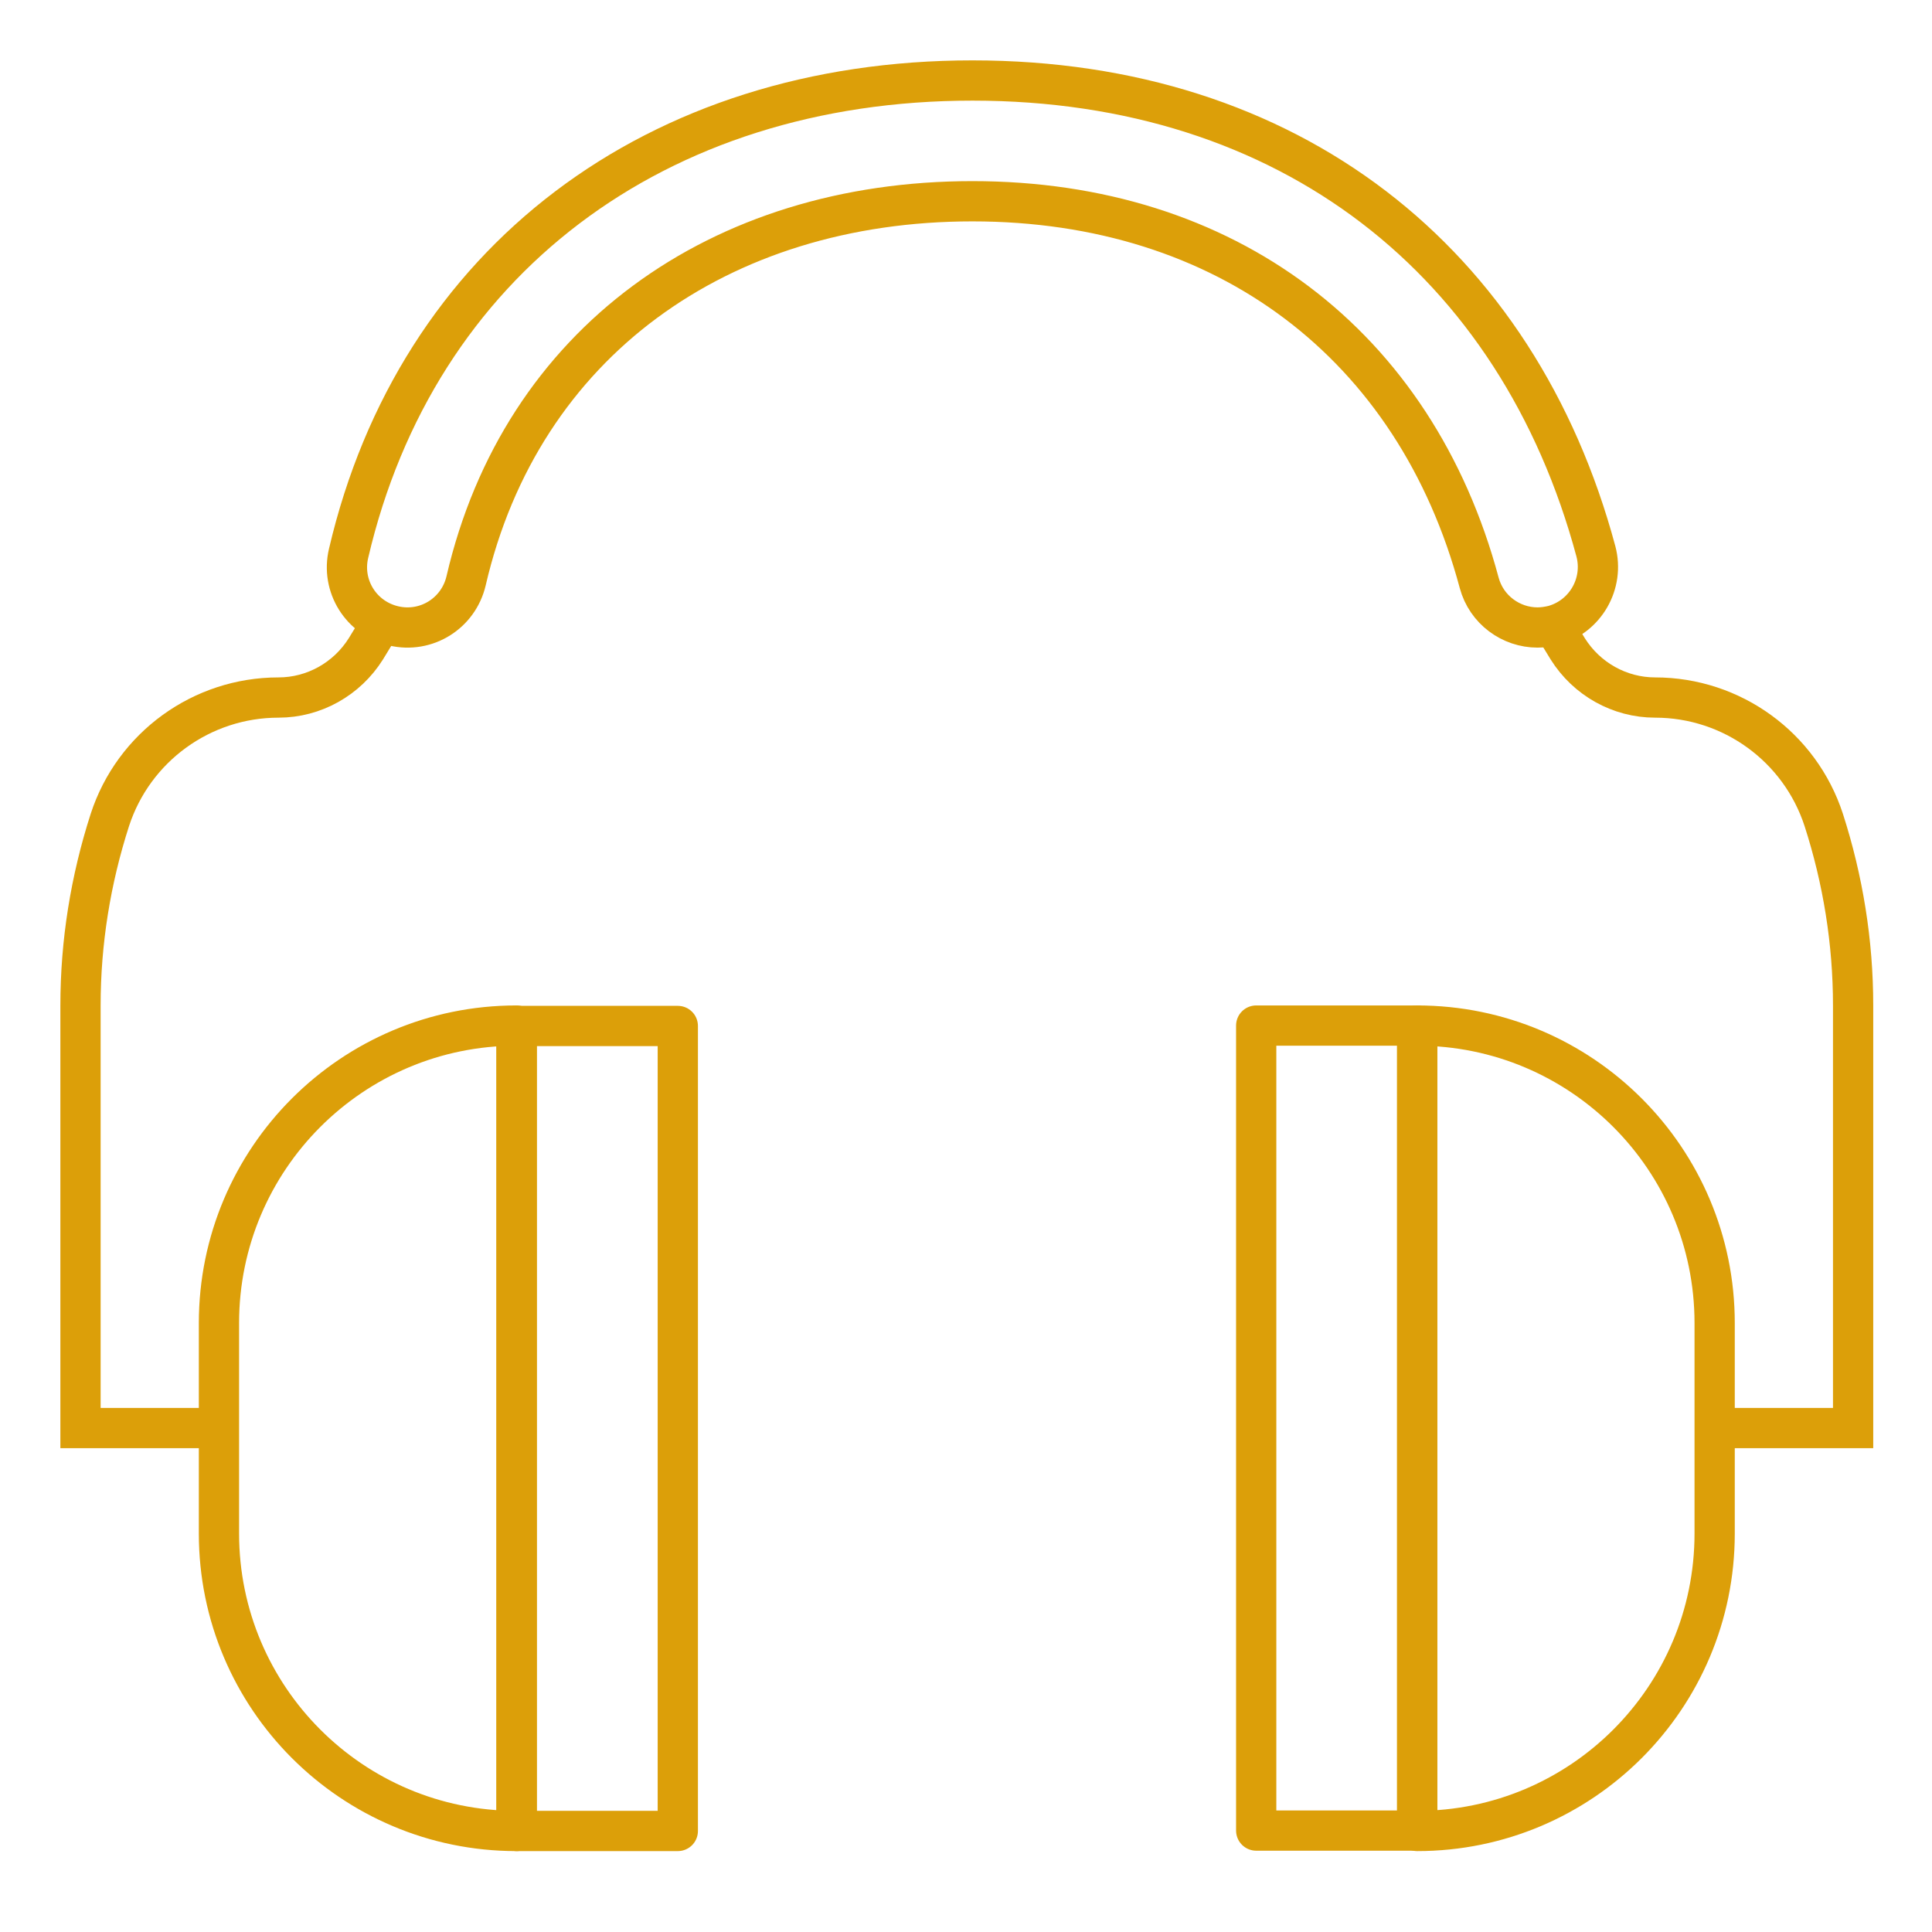
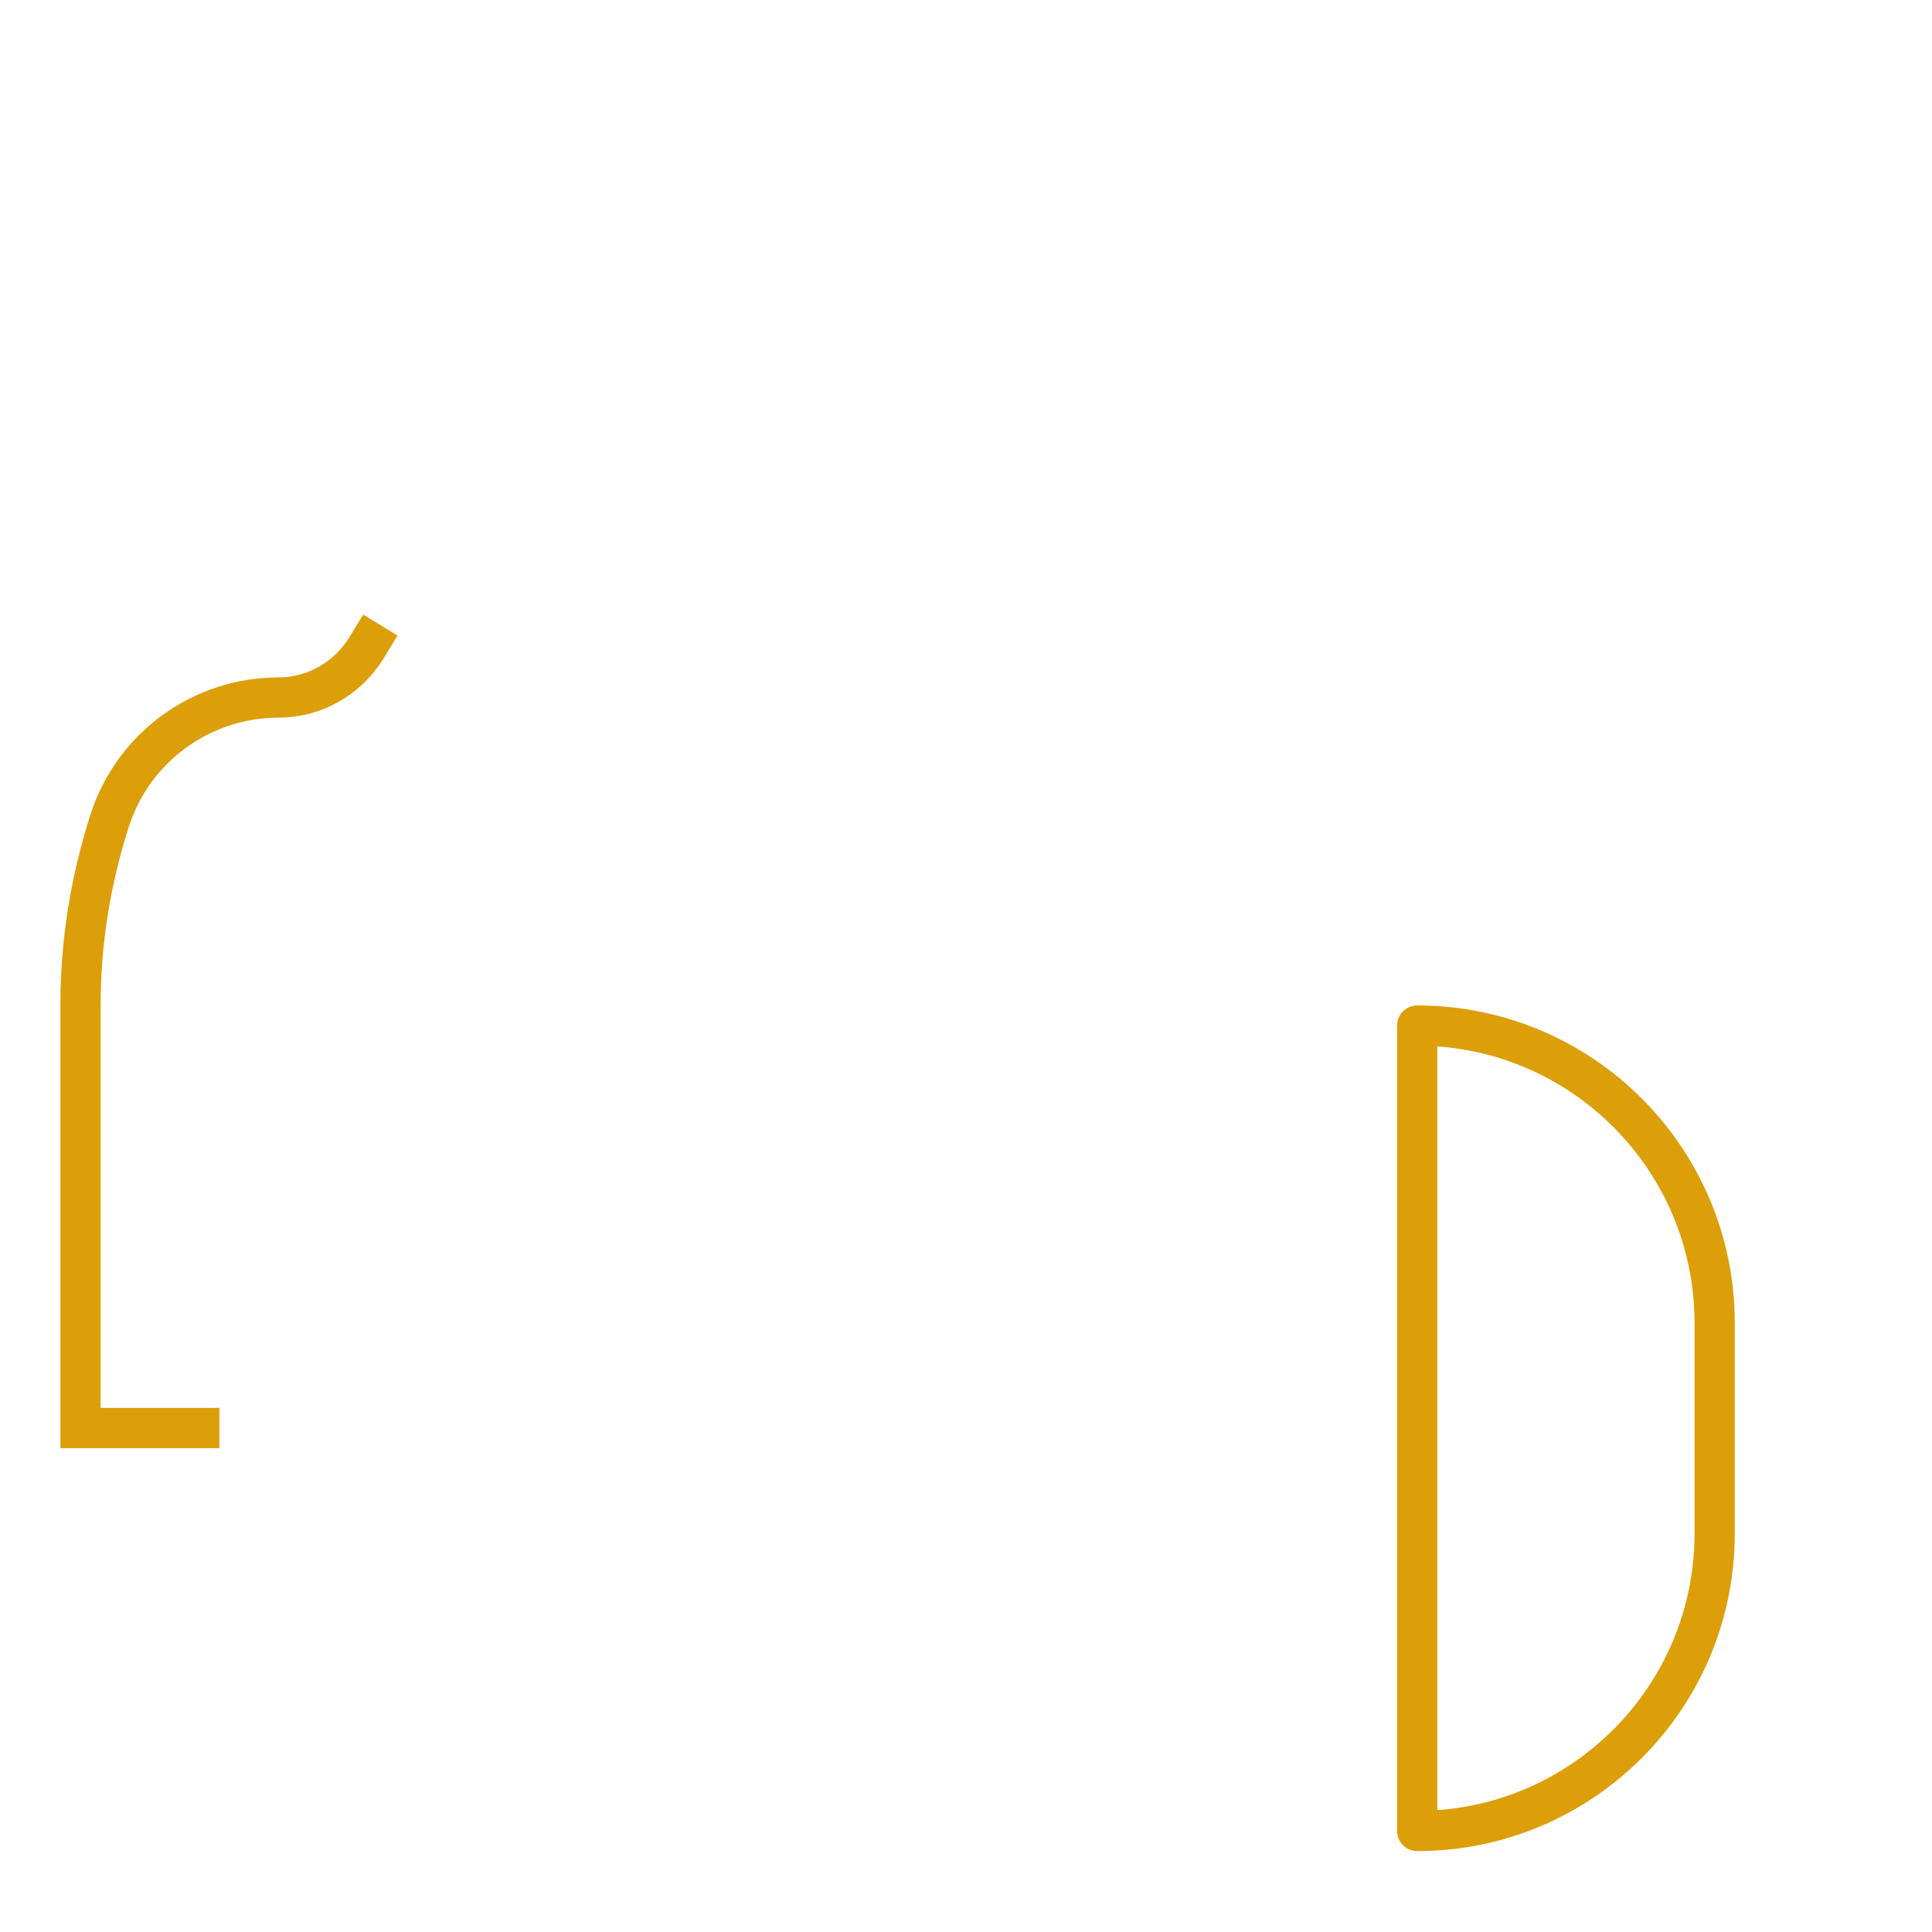
<svg xmlns="http://www.w3.org/2000/svg" width="48" height="48" viewBox="0 0 48 48" fill="none">
-   <path d="M35.21 25.48H31.21V45.48H35.21V25.48Z" stroke="#DC9F09" stroke-linejoin="round" />
  <path d="M35.21 25.48C39.29 25.48 42.6 28.79 42.6 32.87V38.1C42.6 42.18 39.29 45.49 35.21 45.49V25.49V25.48Z" stroke="#DC9F09" stroke-linejoin="round" />
-   <path d="M38.2 15.59C37.54 15.59 36.93 15.15 36.75 14.48C35.16 8.55 30.45 5 24.16 5C17.87 5 12.95 8.52 11.58 14.43C11.39 15.24 10.59 15.74 9.78 15.55C8.97 15.36 8.47 14.56 8.66 13.75C10.35 6.5 16.29 2 24.16 2C32.03 2 37.71 6.48 39.65 13.7C39.86 14.5 39.39 15.32 38.59 15.54C38.46 15.57 38.33 15.59 38.2 15.59Z" stroke="#DC9F09" stroke-miterlimit="10" />
-   <path d="M42.59 35.48H46.04V24.98C46.04 23.41 45.79 21.86 45.31 20.37C44.72 18.56 43.03 17.33 41.12 17.33C40.24 17.33 39.42 16.87 38.95 16.12L38.59 15.53" stroke="#DC9F09" stroke-miterlimit="10" />
-   <path d="M12.84 45.49H16.84L16.84 25.49H12.84L12.84 45.49Z" stroke="#DC9F09" stroke-linejoin="round" />
-   <path d="M12.83 45.49C8.75 45.49 5.44 42.18 5.44 38.1L5.44 32.87C5.44 28.79 8.75 25.48 12.83 25.48L12.83 45.48V45.49Z" stroke="#DC9F09" stroke-linejoin="round" />
  <path d="M5.45 35.48H2V24.98C2 23.41 2.25 21.86 2.73 20.37C3.32 18.56 5.01 17.33 6.92 17.33C7.8 17.33 8.62 16.87 9.09 16.12L9.45 15.53" stroke="#DC9F09" stroke-miterlimit="10" />
</svg>